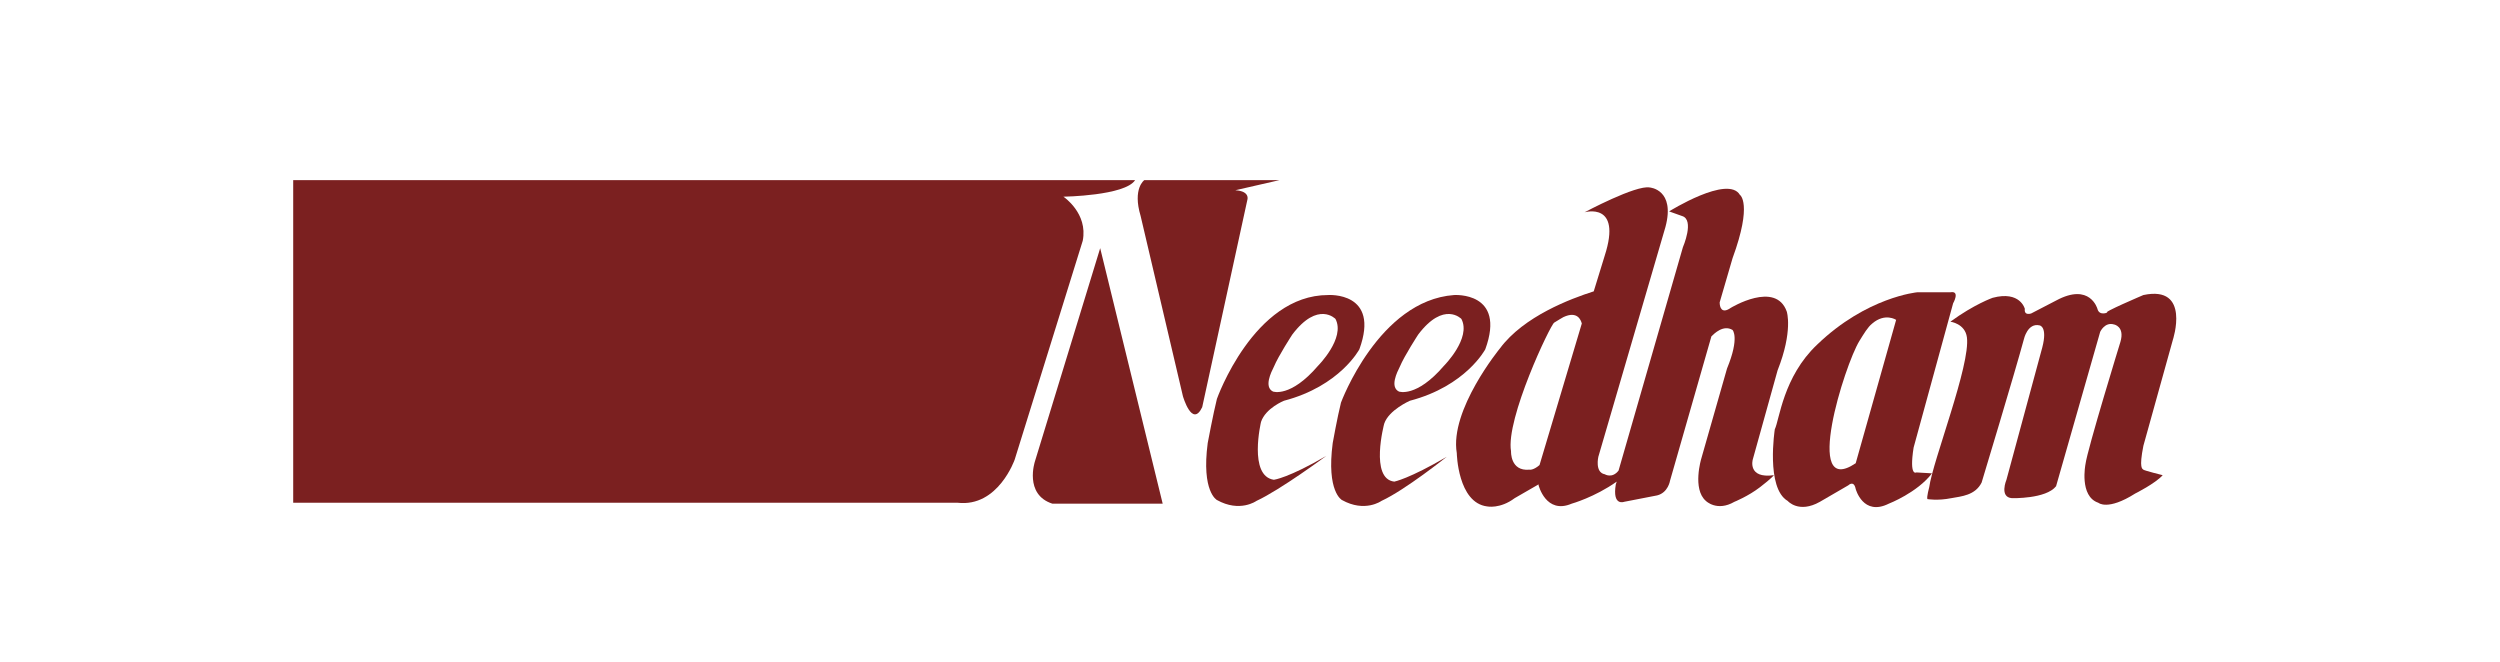
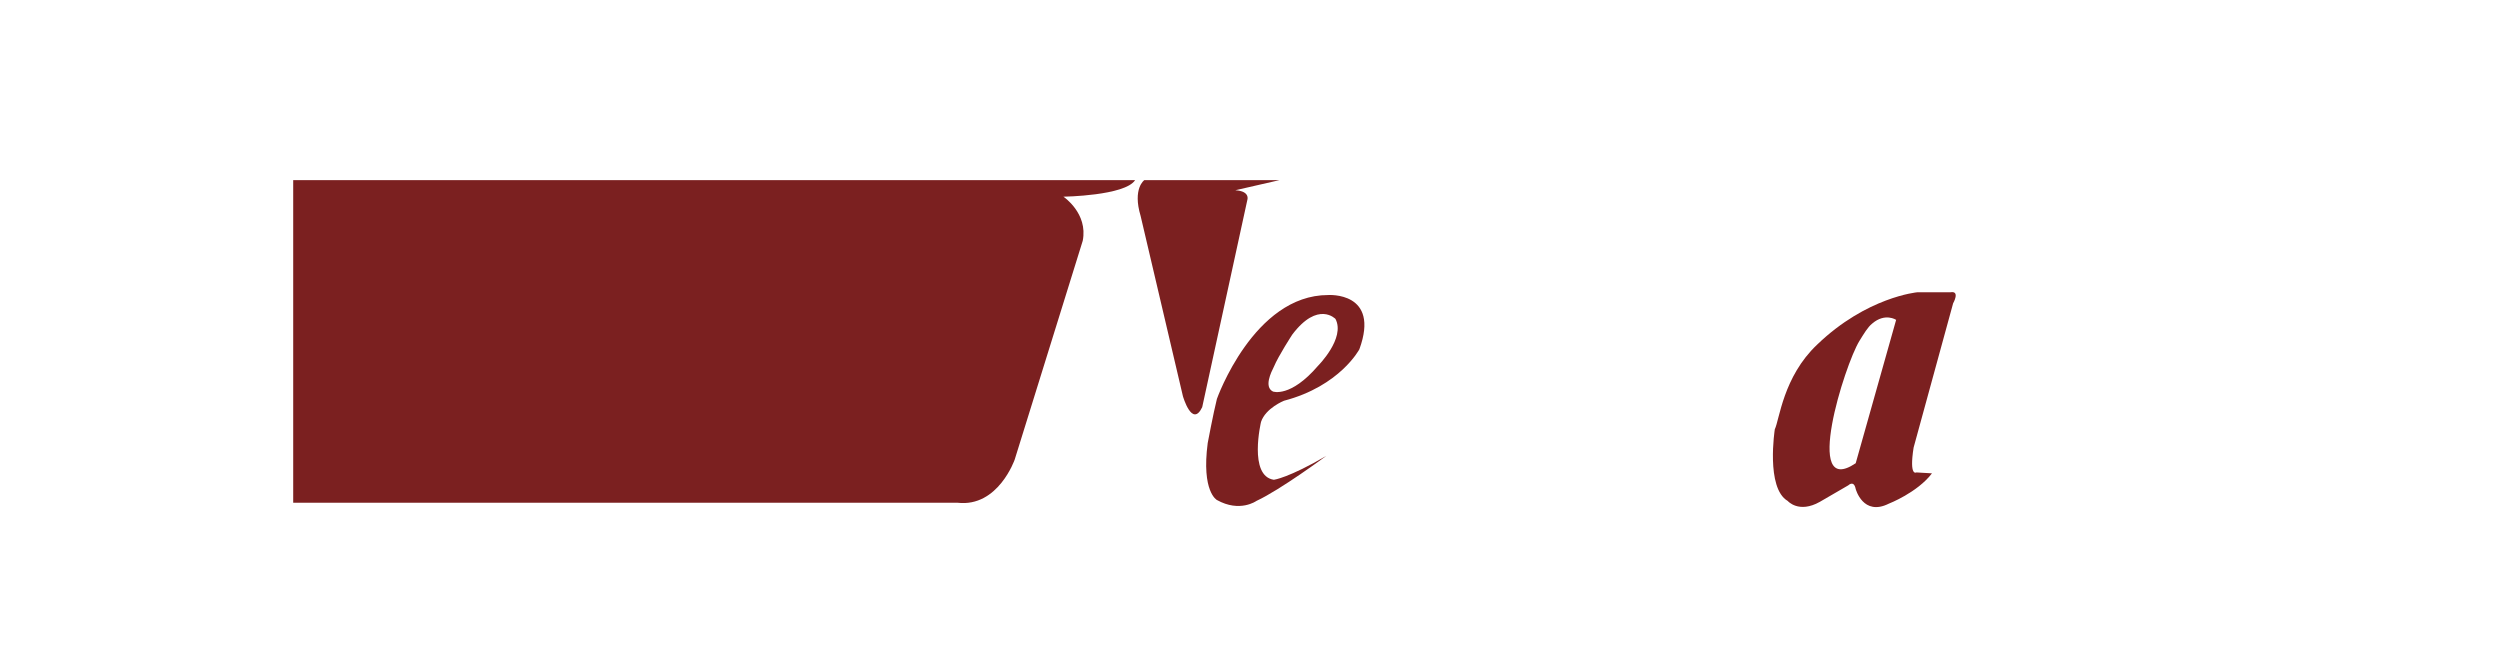
<svg xmlns="http://www.w3.org/2000/svg" version="1.1" id="Layer_1" x="0px" y="0px" viewBox="1434.7 384.9 272 72" style="enable-background:new 1434.7 384.9 272 72;" xml:space="preserve">
  <style type="text/css">
	.st0{fill:#7B2020;}
</style>
  <g>
-     <path id="path2609" class="st0" d="M1547.3,435.1c0,0-1.2,3.6,1.9,4.6h12l-6.8-27.8L1547.3,435.1" />
    <path id="path2619" class="st0" d="M1569.1,405.6l4.8-1.1h-14.7c0,0-1.3,0.9-0.4,3.9l4.6,19.6c0,0,1,3.5,2.1,1.2l4.9-22.5   C1570.4,406.7,1570.8,405.7,1569.1,405.6" />
    <path id="path2621" class="st0" d="M1550.4,406.3c0,0,6.7-0.1,7.8-1.8l-91.6,0v35.1h72.3c4.4,0.5,6.2-4.7,6.2-4.7l7.4-23.8   C1553.1,408.1,1550.4,406.3,1550.4,406.3" />
    <path id="path2623" class="st0" d="M1573.3,424.8c0.5-1.2,2-3.5,2-3.5c2.8-3.7,4.7-1.7,4.7-1.7c1.1,2.1-1.9,5.1-1.9,5.1   c-3,3.5-4.9,2.8-4.9,2.8C1572.2,427,1573,425.4,1573.3,424.8z M1571.9,430.8c0.5-1.5,2.5-2.3,2.5-2.3c6.1-1.6,8.2-5.6,8.2-5.6   c2.3-6.3-3.4-5.9-3.4-5.9c-8.1,0-12.1,11.3-12.1,11.3c-0.4,1.6-1,4.8-1,4.8c-0.7,5.3,1,6.2,1,6.2c2.5,1.4,4.3,0.1,4.3,0.1   c2.6-1.2,7.6-4.9,7.6-4.9c-4.1,2.4-5.7,2.6-5.7,2.6C1570.5,436.7,1571.9,430.8,1571.9,430.8" />
-     <path id="path2625" class="st0" d="M1602.2,435.5c-0.7,0.6-1.1,0.5-1.1,0.5c-2.1,0.2-2-2-2-2c-0.6-3.5,4.3-13.8,4.7-14   c0.3-0.2,1-0.6,1-0.6c1.5-0.7,1.9,0.3,2,0.7L1602.2,435.5z M1625.4,434.9l2.7-9.7c1.7-4.3,1-6.4,1-6.4c-1.2-3.4-6.1-0.4-6.1-0.4   c-1,0.7-1.2-0.1-1.2-0.6l1.4-4.8c2.2-6,0.8-6.9,0.8-6.9c-1.3-2.2-7.7,1.8-7.7,1.8l1.4,0.5c1.4,0.4,0.1,3.4,0.1,3.4l-7,24.3   c-0.7,0.9-1.5,0.4-1.5,0.4c-1.1-0.2-0.7-1.9-0.7-1.9l7.3-25c1.1-4.1-1.7-4.3-1.7-4.3c-1.5-0.3-7.1,2.7-7.1,2.7s4.1-1.2,2.2,4.7   l-1.2,3.9c-2.5,0.8-7.6,2.7-10.2,6.2c0,0-5.5,6.7-4.7,11.4c0,0,0.1,5.4,3.3,5.8c0,0,1.4,0.3,3-0.9l2.6-1.5l0,0.1c0,0,0.8,3.2,3.6,2   c0,0,2.5-0.7,4.9-2.4l-0.1,0.3c-0.4,2.4,0.9,1.9,0.9,1.9l3.6-0.7c1.2-0.3,1.4-1.6,1.4-1.6l4.5-15.7c0.3-0.3,1.3-1.3,2.3-0.7   c0,0,0.8,0.8-0.6,4.2l-2.8,9.8c0,0-1,3.3,0.5,4.6c0,0,1.2,1.2,3.1,0.1c0,0,1.5-0.6,2.8-1.6c1.3-1,1.5-1.3,1.5-1.3   C1624.8,437,1625.4,434.9,1625.4,434.9" />
    <path id="path2627" class="st0" d="M1636.6,435.3c-5.8,3.9-1.2-10.7,0.4-13.3c0.5-0.8,0.9-1.5,1.4-1.9c1.4-1.2,2.6-0.4,2.6-0.4   L1636.6,435.3z M1643.2,436.3c0,0-0.8,0.5-0.3-2.7l4.3-15.7c0,0,0.8-1.4-0.3-1.2h-3.6c0,0-5.5,0.5-10.9,5.7   c-3.7,3.5-4.1,8.2-4.6,9.2c0,0-1,6.4,1.4,7.8c0,0,1.2,1.4,3.5,0.1l3.1-1.8c0,0,0.6-0.6,0.8,0.4c0,0,0.8,3,3.6,1.6   c0,0,3.1-1.2,4.7-3.3L1643.2,436.3" />
-     <path id="path2629" class="st0" d="M1671.1,421.9c0,0,2-6-3.2-4.9c0,0-4.7,2-3.9,1.9c0,0-0.9,0.4-1.1-0.4c0,0-0.8-2.9-4.5-0.9   l-2.7,1.4c0,0-0.8,0.3-0.7-0.5c0,0-0.5-2-3.5-1.2c0,0-2,0.7-4.6,2.6c0,0,1.6,0.2,1.8,1.7c0.4,3-3.7,13.4-4.1,16.3   c0,0-0.3,1.1-0.2,1.3c0,0,1.1,0.2,2.6-0.1c1.1-0.2,2.6-0.3,3.3-1.7c0,0,3.6-11.9,4.6-15.6c0,0,0.4-1.8,1.7-1.5c0,0,0.9,0.1,0.3,2.4   c0,0-3.8,14-3.9,14.4c0,0-0.8,1.9,0.6,2c0,0,3.7,0.1,4.8-1.3l4.8-16.8c0,0,0.5-1.1,1.5-0.8c0,0,1.2,0.2,0.7,1.9   c0,0-3.6,11.7-3.8,13.3c0,0-0.7,3.5,1.4,4.2c0,0,1,0.9,4-1c0,0,2.2-1.1,3-2c0,0-2-0.5-2.1-0.6c-0.1-0.1-0.5-0.1,0-2.6L1671.1,421.9   " />
-     <path id="path2631" class="st0" d="M1587,424.8c0.5-1.2,2-3.5,2-3.5c2.8-3.7,4.7-1.7,4.7-1.7c1.1,2.1-1.9,5.1-1.9,5.1   c-3,3.5-4.9,2.8-4.9,2.8C1585.9,427,1586.7,425.4,1587,424.8z M1585.3,431c0.5-1.5,2.8-2.5,2.8-2.5c6.1-1.6,8.2-5.6,8.2-5.6   c2.3-6.3-3.4-5.9-3.4-5.9c-8.2,0.6-12.3,11.7-12.3,11.7c-0.4,1.6-0.9,4.4-0.9,4.4c-0.7,5.3,1,6.2,1,6.2c2.5,1.4,4.3,0.1,4.3,0.1   c2.6-1.2,7.1-4.8,7.1-4.8c-4.1,2.4-5.7,2.7-5.7,2.7C1583.7,437,1585.3,431,1585.3,431" />
  </g>
</svg>